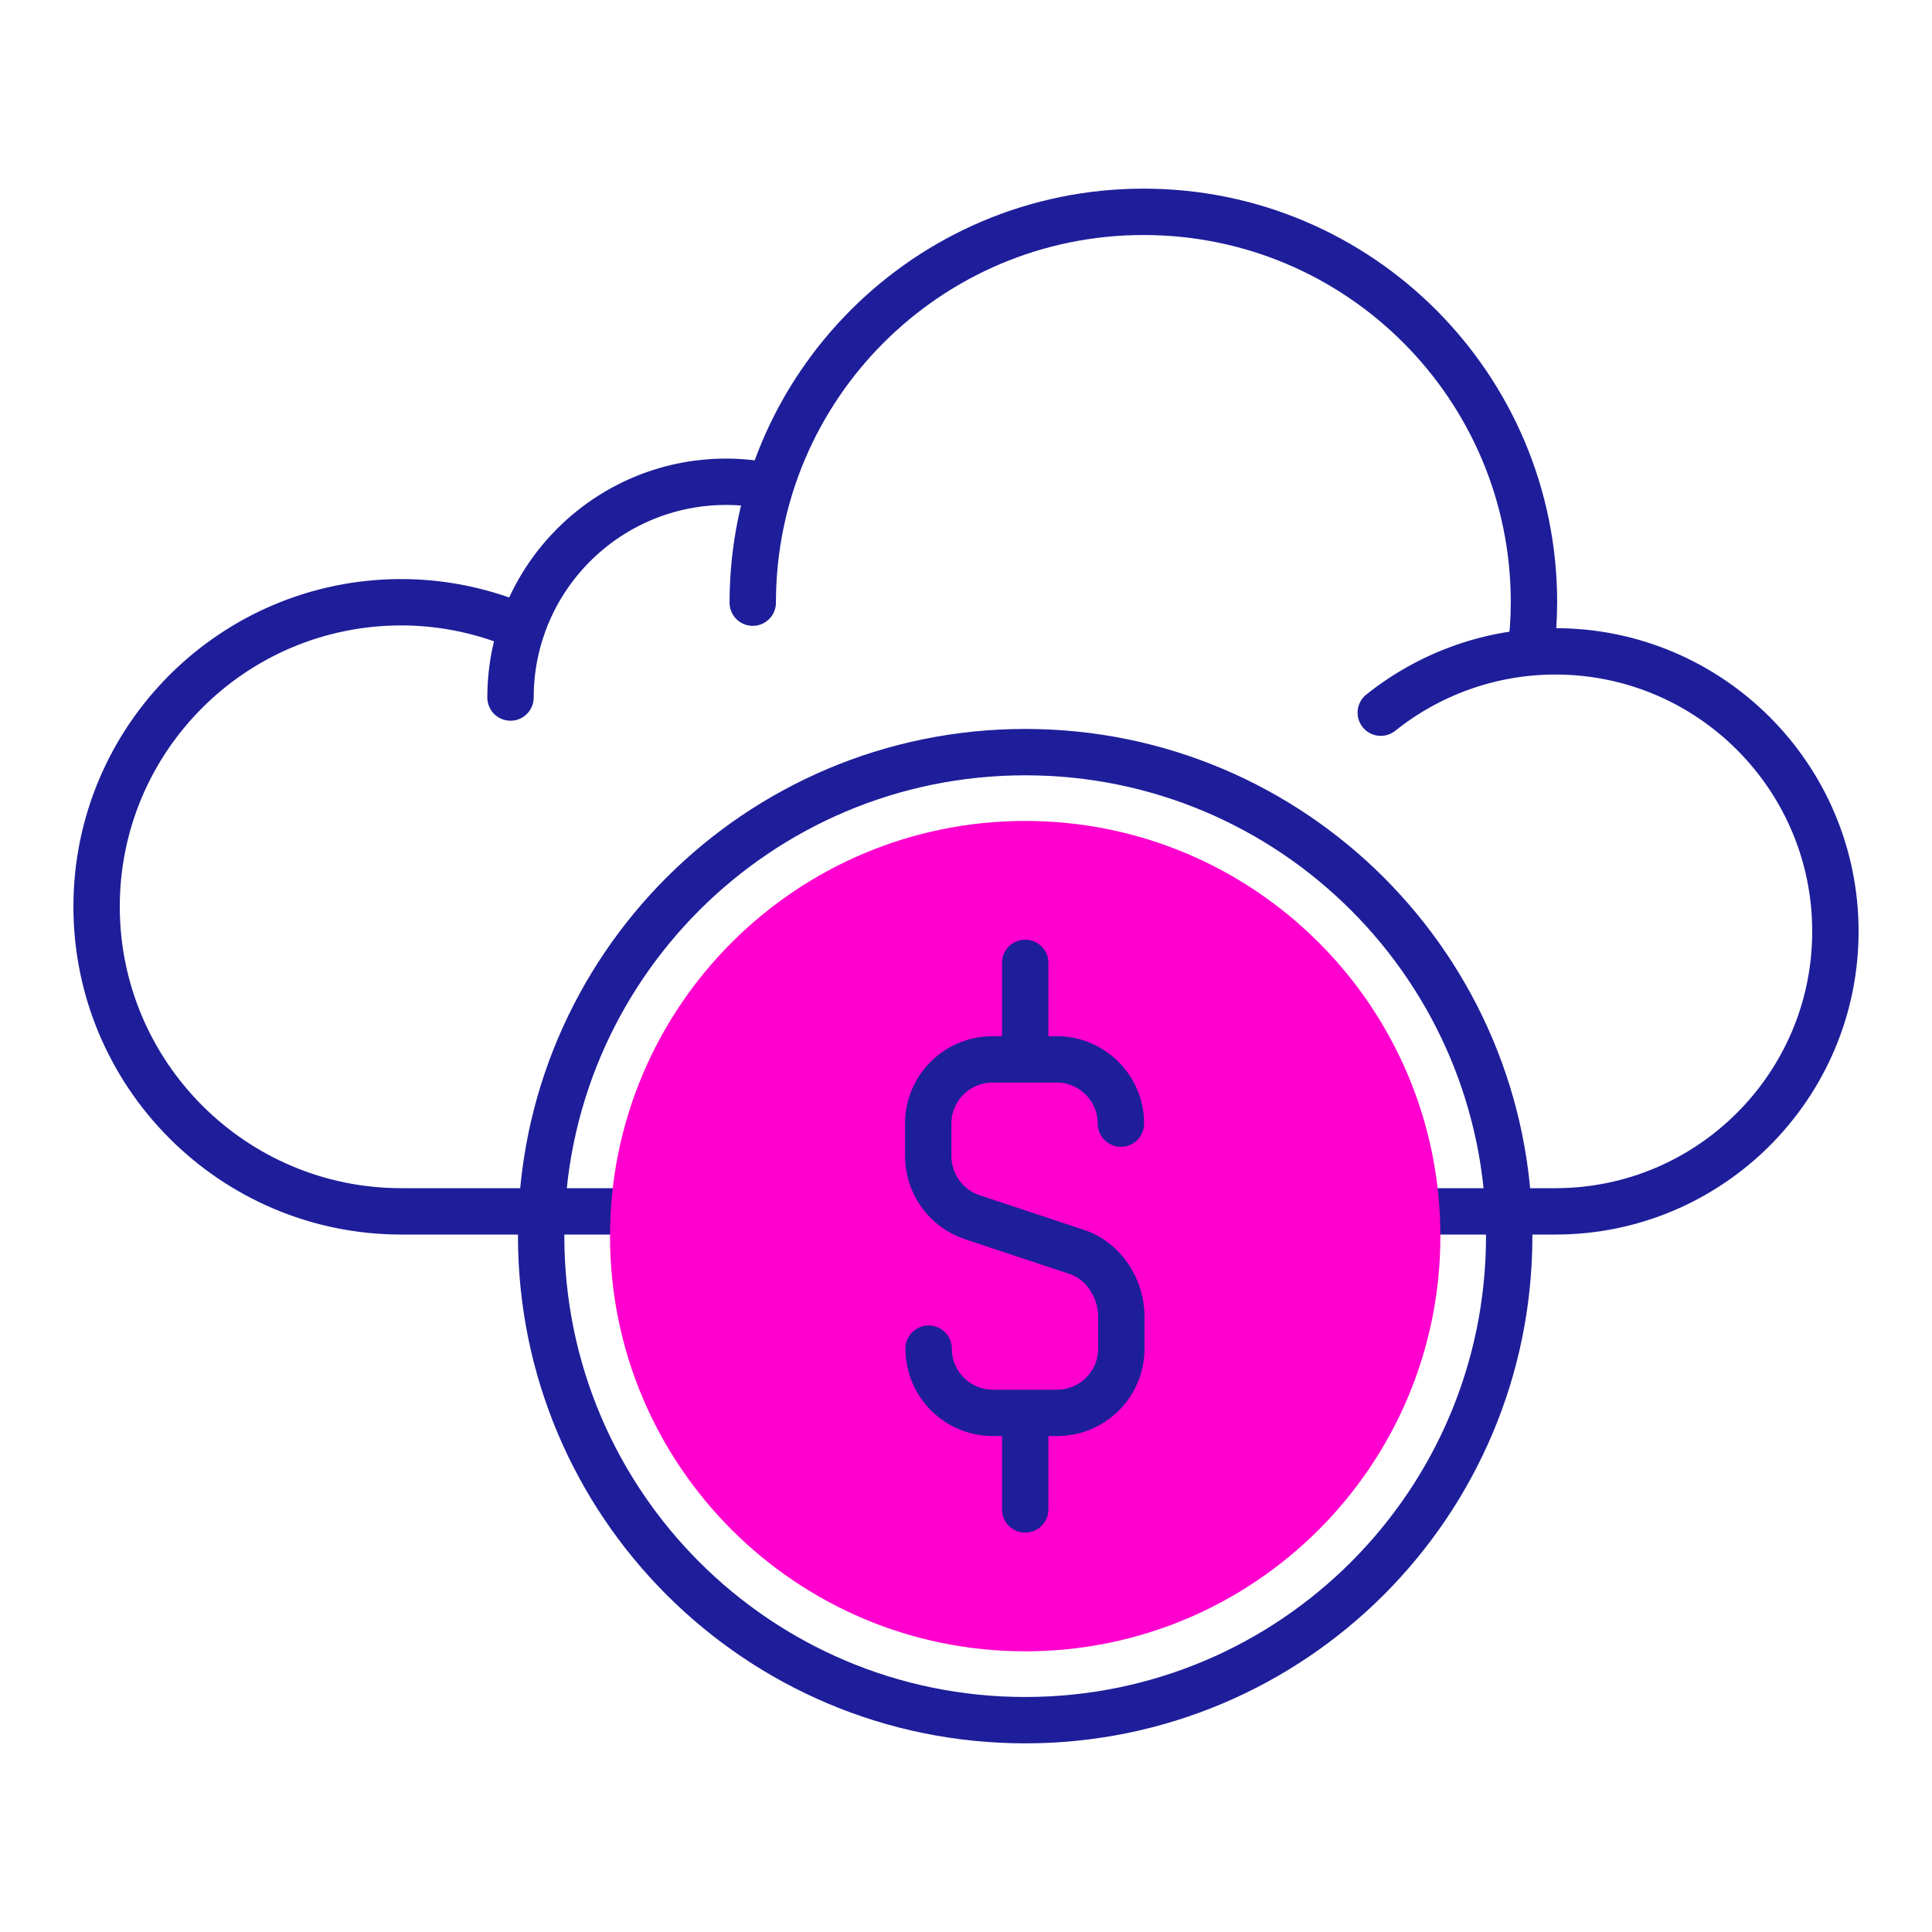
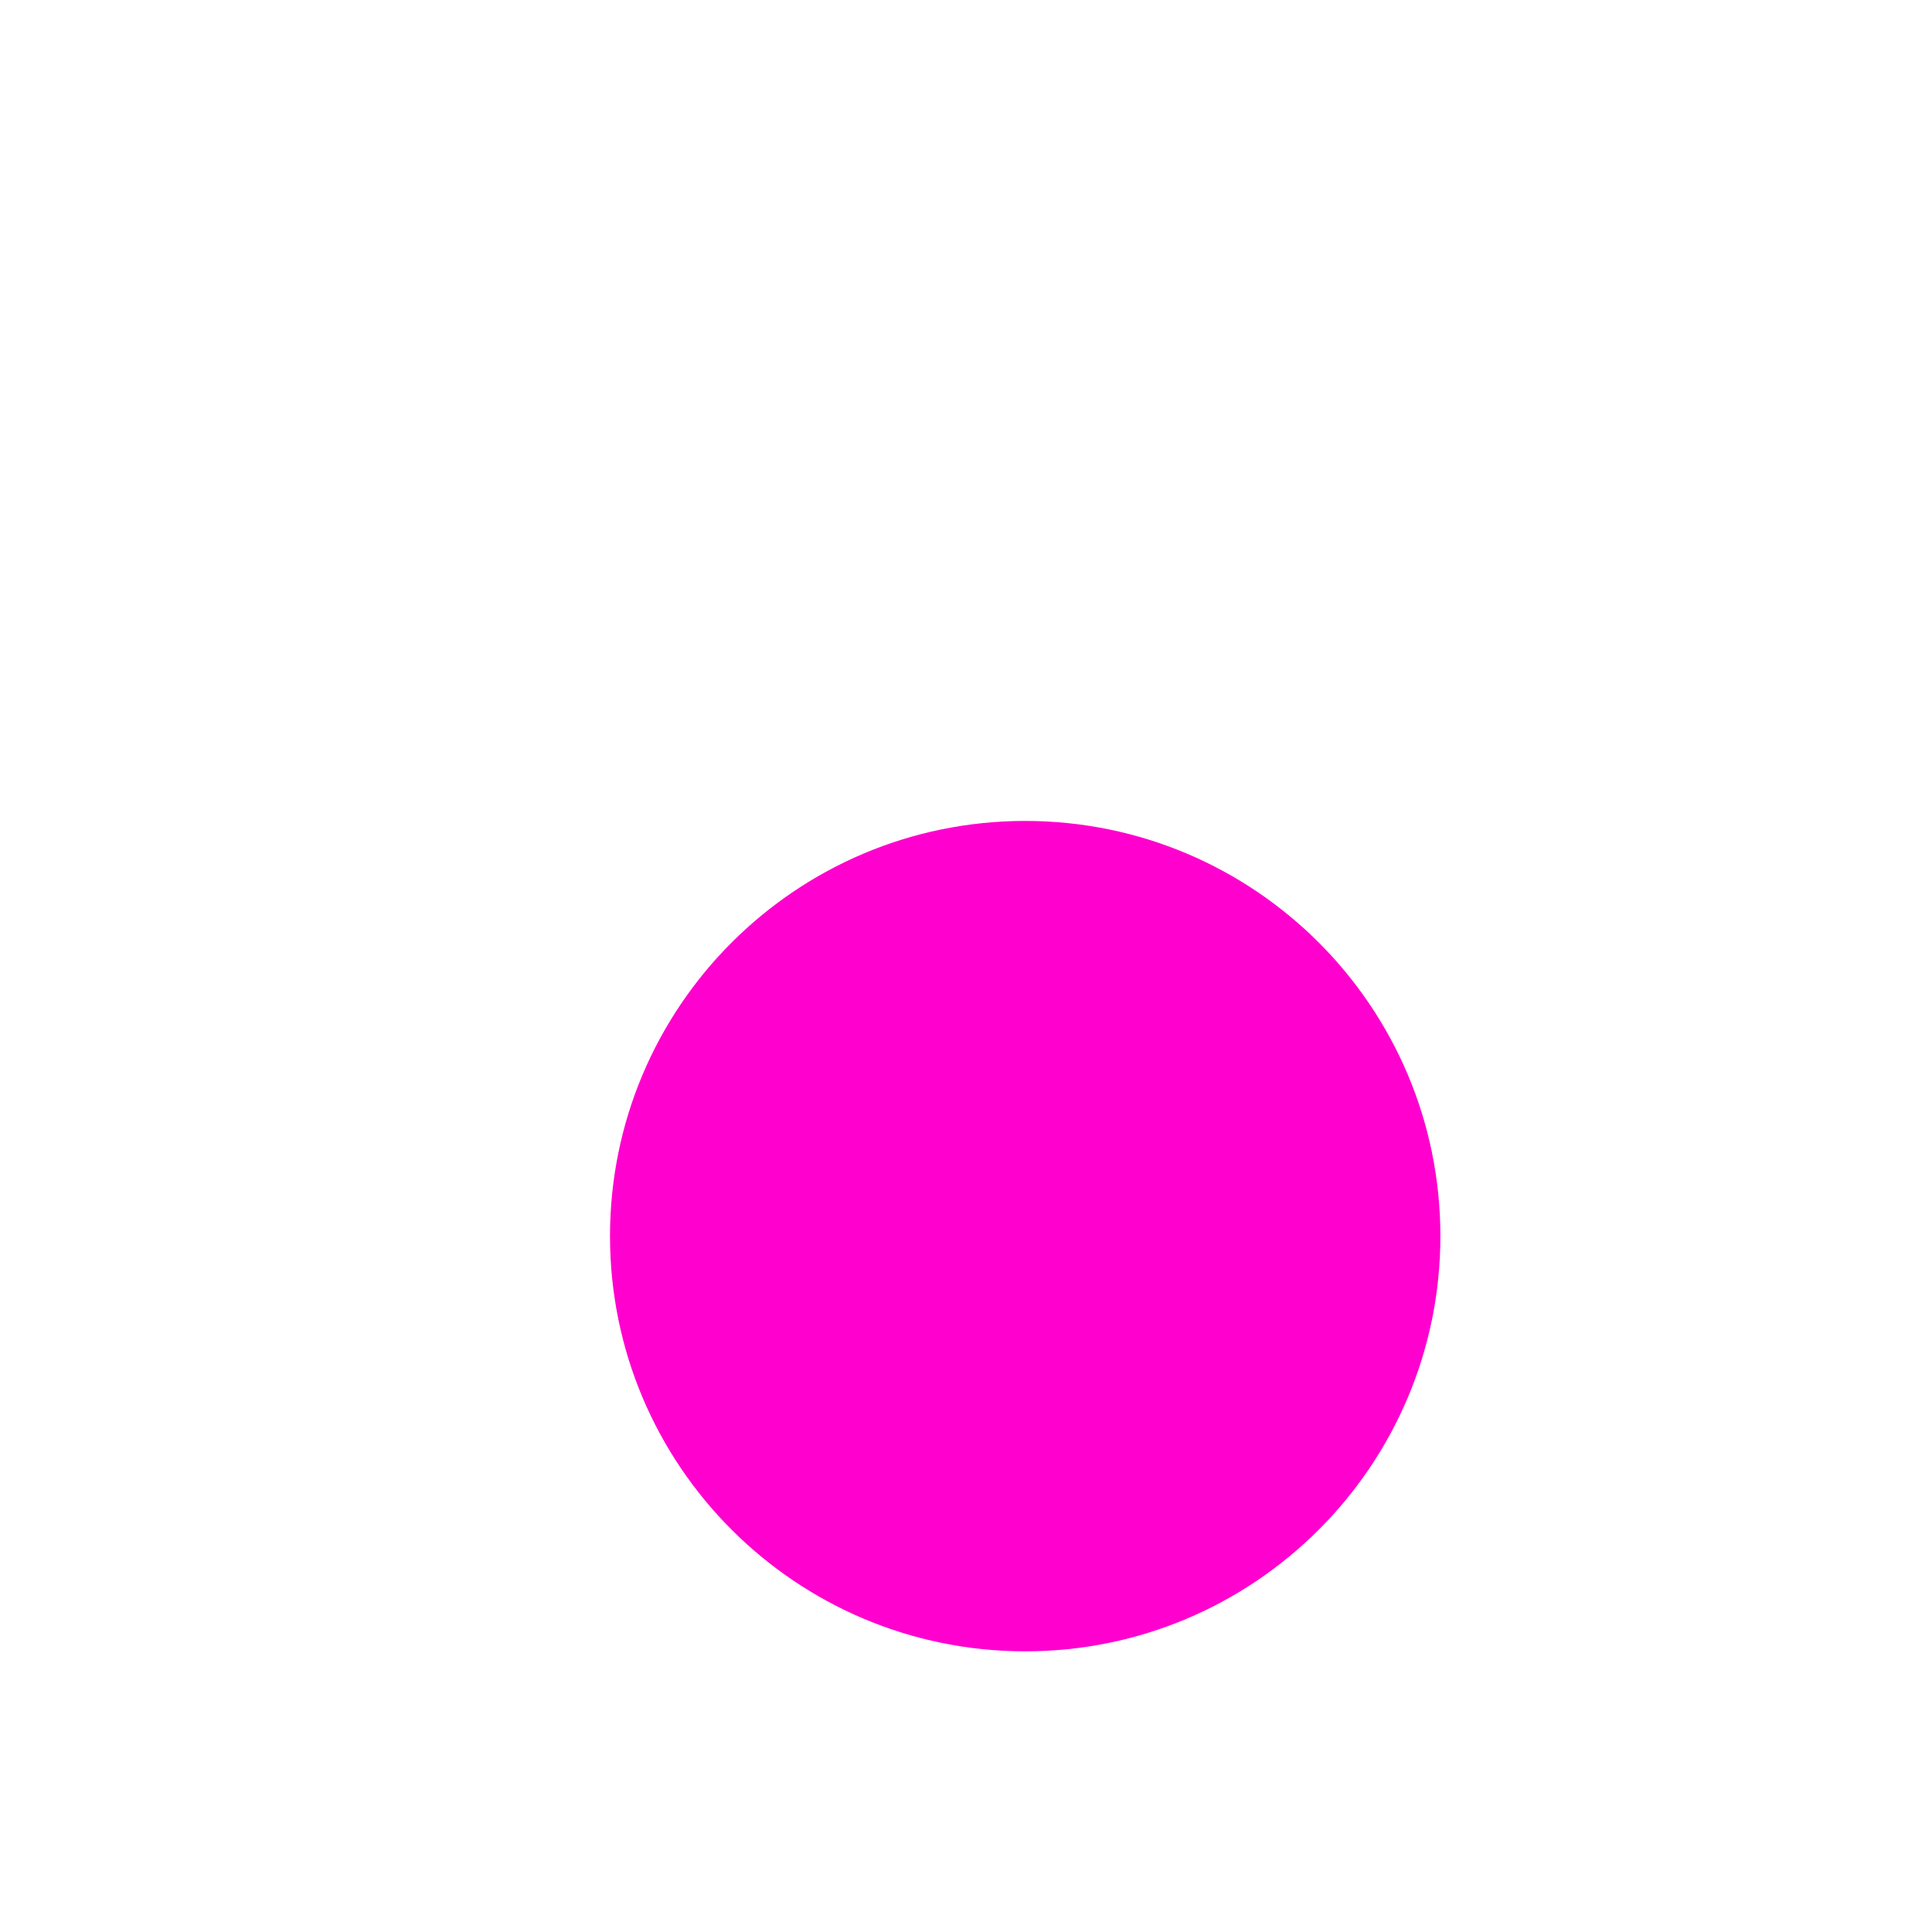
<svg xmlns="http://www.w3.org/2000/svg" width="50" height="50" viewBox="0 0 50 50" fill="none">
-   <path d="M13.516 16.238C12.56 15.825 11.496 15.586 10.387 15.586C6.031 15.586 2.5 19.117 2.5 23.463C2.5 27.809 6.031 31.35 10.387 31.35H40.254C44.252 31.35 47.5 28.102 47.5 24.104C47.5 20.106 44.252 16.857 40.254 16.857C38.548 16.857 36.972 17.455 35.734 18.444M13.212 18.052C13.212 14.967 15.711 12.468 18.797 12.468C19.188 12.468 19.568 12.512 19.937 12.588M19.481 15.597C19.481 10.013 24.011 5.482 29.596 5.482C35.18 5.482 39.699 10.013 39.699 15.586C39.699 16.021 39.667 16.455 39.612 16.879" stroke="#1E1E9A" stroke-width="1.2" stroke-linecap="round" stroke-linejoin="round" />
  <path d="M26.532 42.736C32.466 42.736 37.277 37.925 37.277 31.991C37.277 26.057 32.466 21.246 26.532 21.246C20.598 21.246 15.787 26.057 15.787 31.991C15.787 37.925 20.598 42.736 26.532 42.736Z" fill="#FF00CE" />
-   <path d="M26.532 44.518C33.45 44.518 39.058 38.909 39.058 31.991C39.058 25.073 33.45 19.465 26.532 19.465C19.614 19.465 14.005 25.073 14.005 31.991C14.005 38.909 19.614 44.518 26.532 44.518Z" stroke="#1E1E9A" stroke-width="1.2" stroke-linecap="round" stroke-linejoin="round" />
-   <path d="M26.532 36.565V39.064M26.532 27.417V24.919M24.033 34.903C24.033 35.826 24.783 36.565 25.695 36.565H27.358C28.281 36.565 29.02 35.815 29.02 34.903V34.066C29.02 33.349 28.564 32.632 27.879 32.404L25.163 31.502C24.479 31.274 24.022 30.633 24.022 29.916V29.079C24.022 28.156 24.772 27.417 25.684 27.417H27.347C28.27 27.417 29.009 28.167 29.009 29.079" stroke="#1E1E9A" stroke-width="1.2" stroke-linecap="round" stroke-linejoin="round" />
</svg>